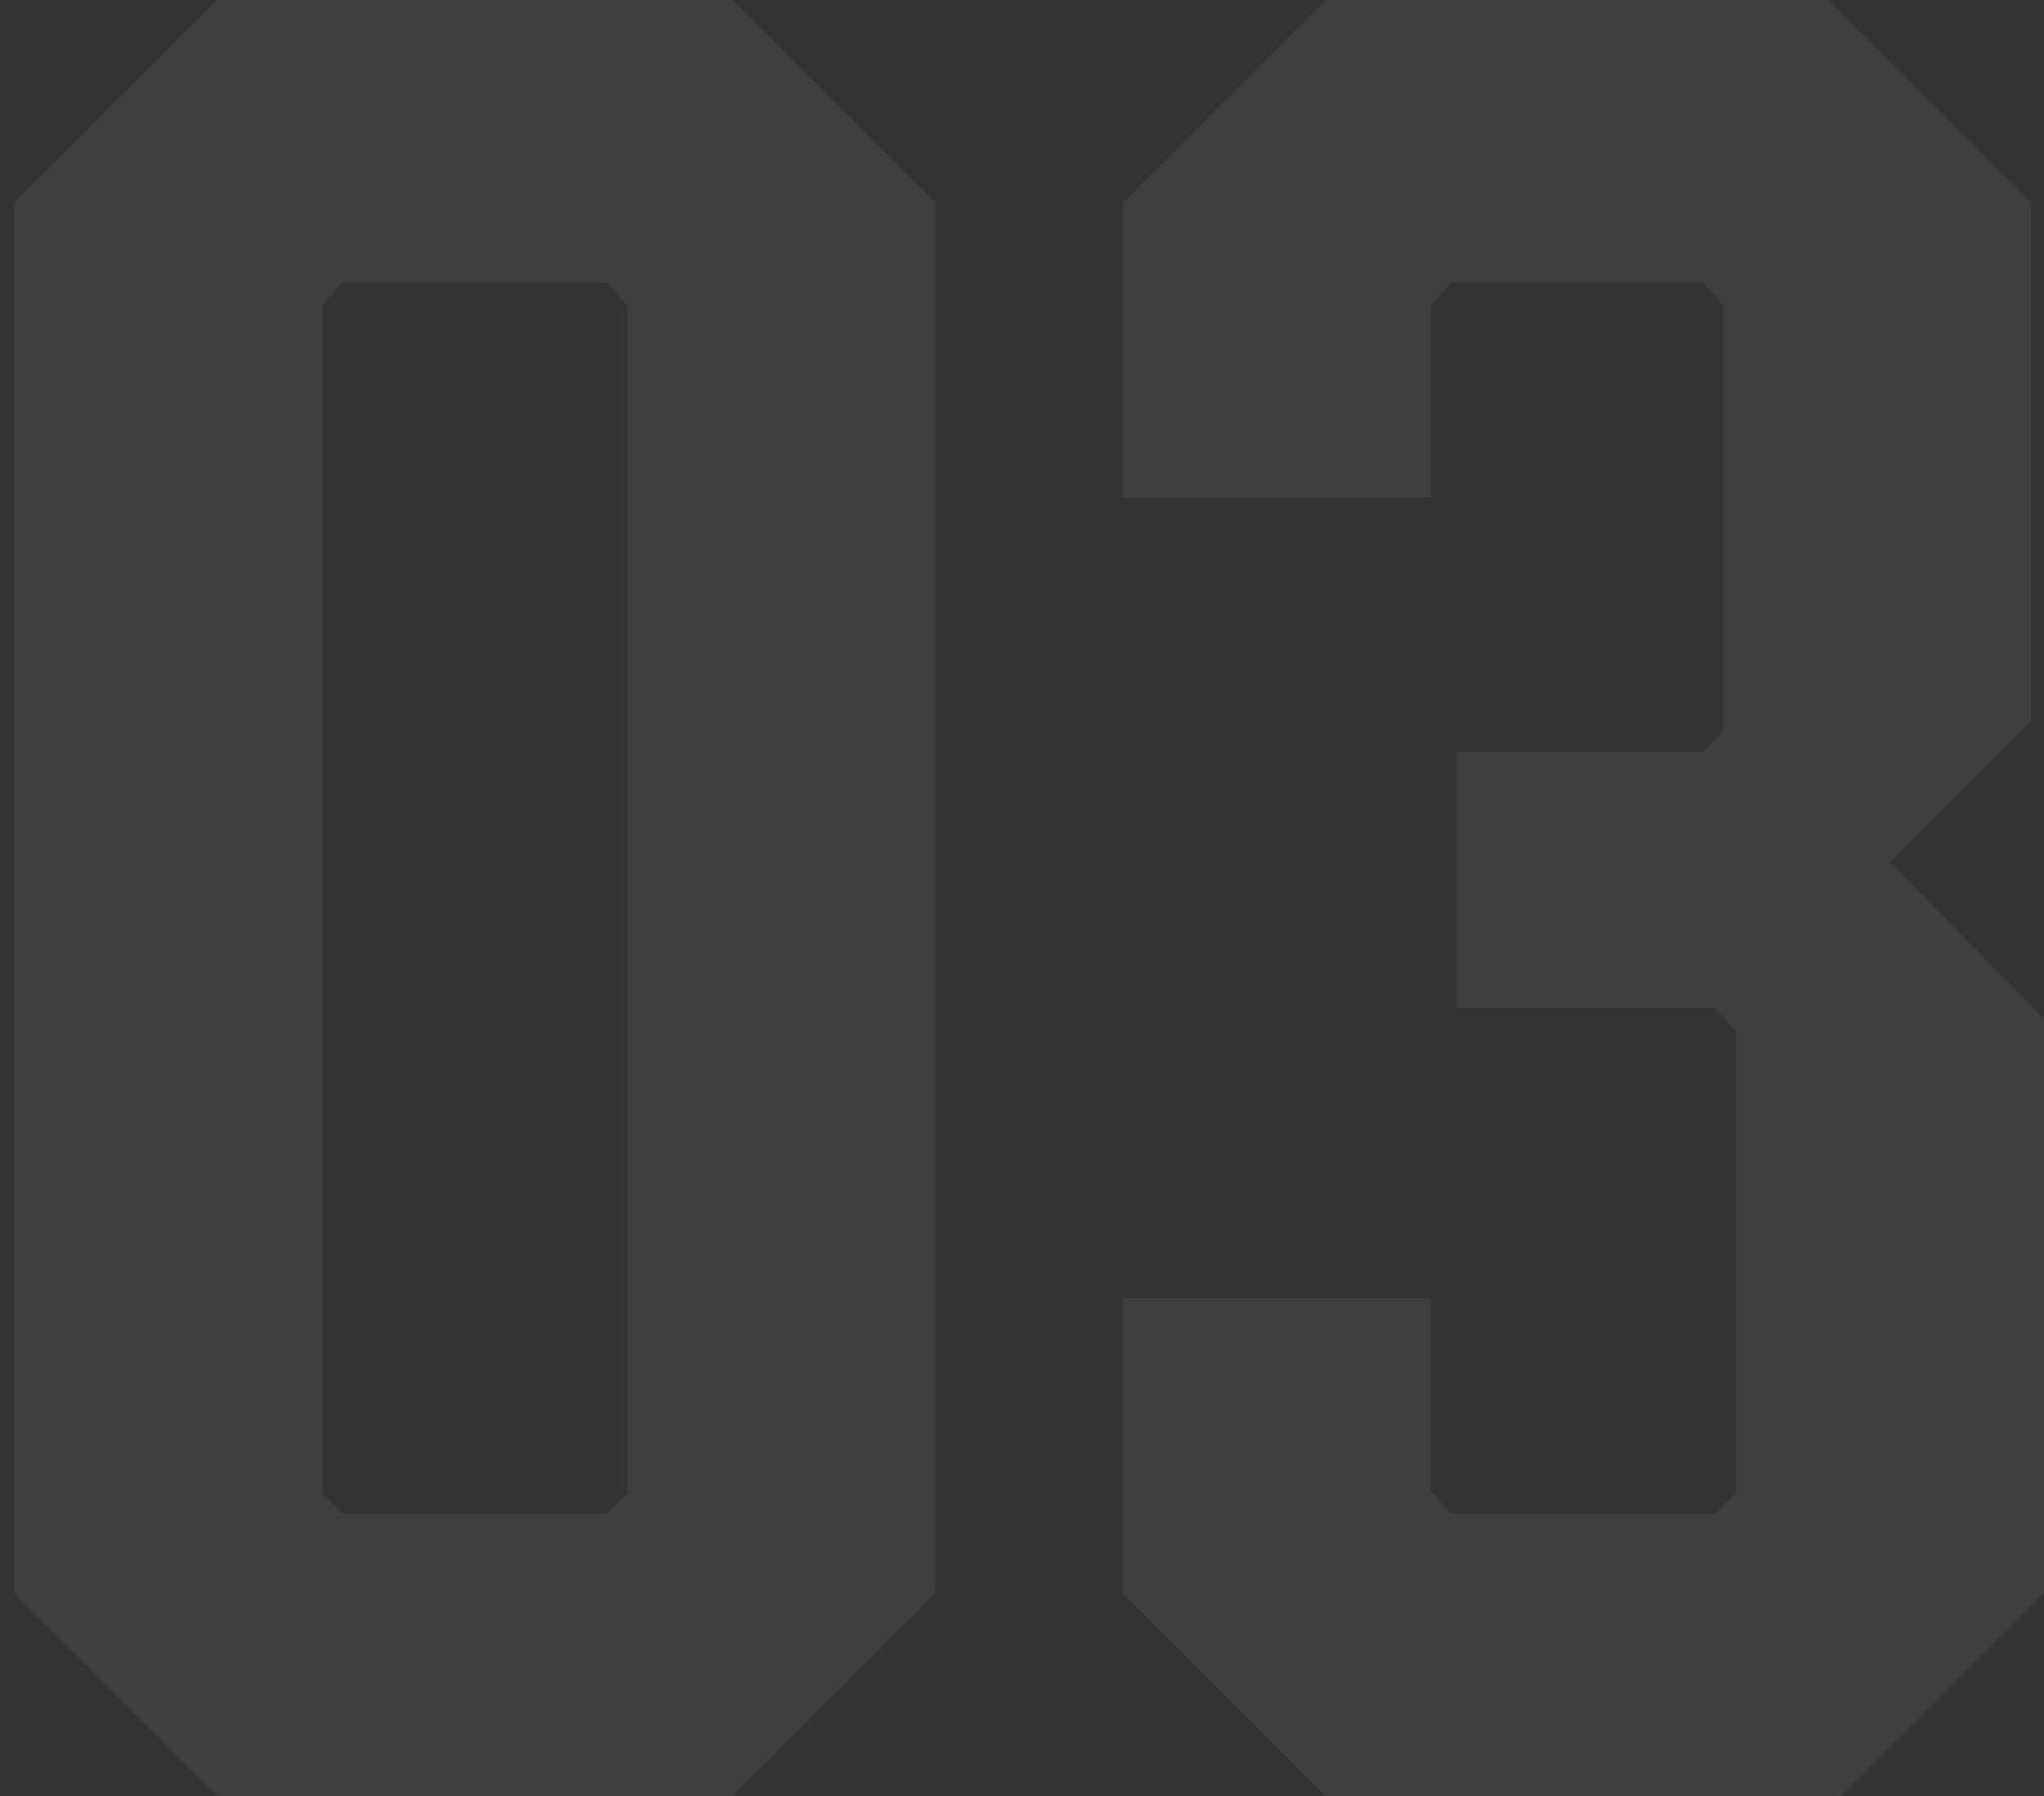
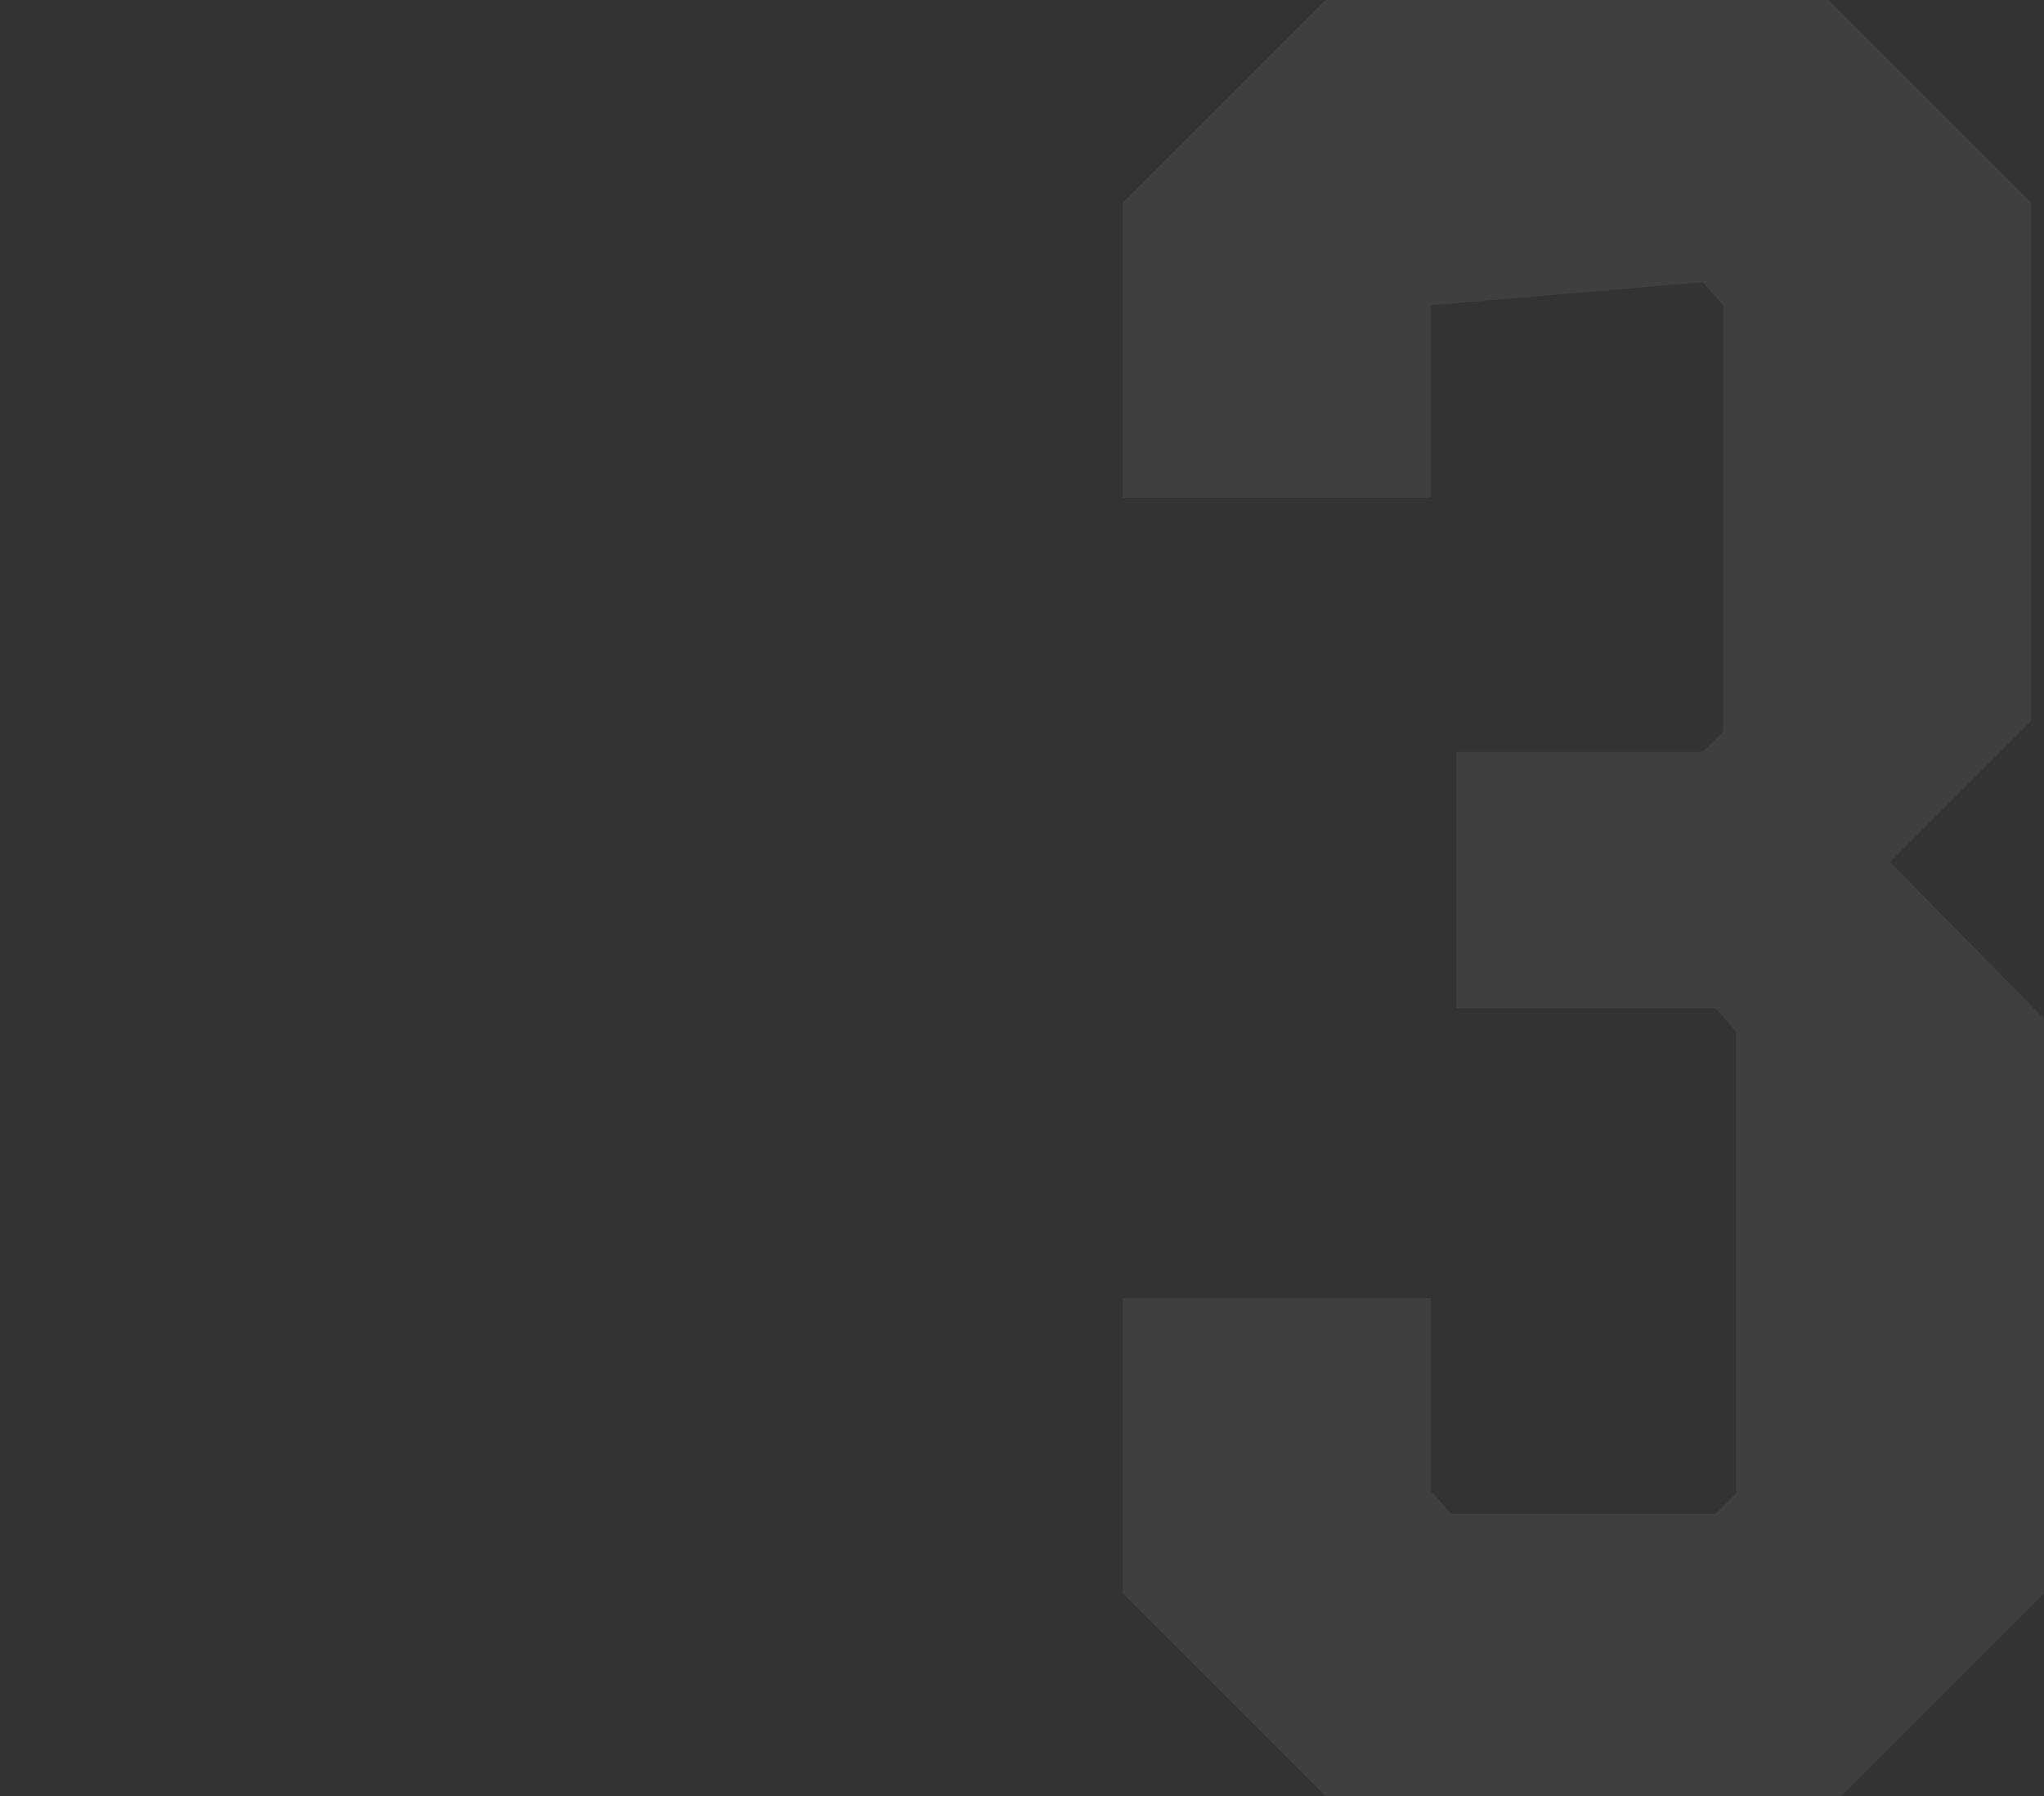
<svg xmlns="http://www.w3.org/2000/svg" width="132" height="116" viewBox="0 0 132 116" fill="none">
  <rect x="0" y="0" width="132" height="116" fill="#333333" stroke="none" />
  <g opacity="0.06">
-     <path d="M47.323 0L60.414 13.091V102.909L47.323 116H14.014L0.923 102.909V13.091L14.014 0H47.323ZM40.528 96.446V19.72L39.203 18.229H22.134L20.808 19.72V96.446L22.134 97.771H39.203L40.528 96.446Z" fill="white" />
-     <path d="M122.057 55.68L132 65.789V102.909L118.909 116H85.6L72.509 102.909V83.851H92.394V96.28L93.72 97.771H110.789L112.114 96.446V66.617L110.789 65.126H94.051V48.554H109.96L111.286 47.229V19.72L109.96 18.229H93.72L92.394 19.72V32.149H72.509V13.091L85.6 0H118.08L131.171 13.091V46.566L122.057 55.68Z" fill="white" />
+     <path d="M122.057 55.68L132 65.789V102.909L118.909 116H85.6L72.509 102.909V83.851H92.394V96.28L93.72 97.771H110.789L112.114 96.446V66.617L110.789 65.126H94.051V48.554H109.96L111.286 47.229V19.72L109.96 18.229L92.394 19.72V32.149H72.509V13.091L85.6 0H118.08L131.171 13.091V46.566L122.057 55.68Z" fill="white" />
  </g>
</svg>